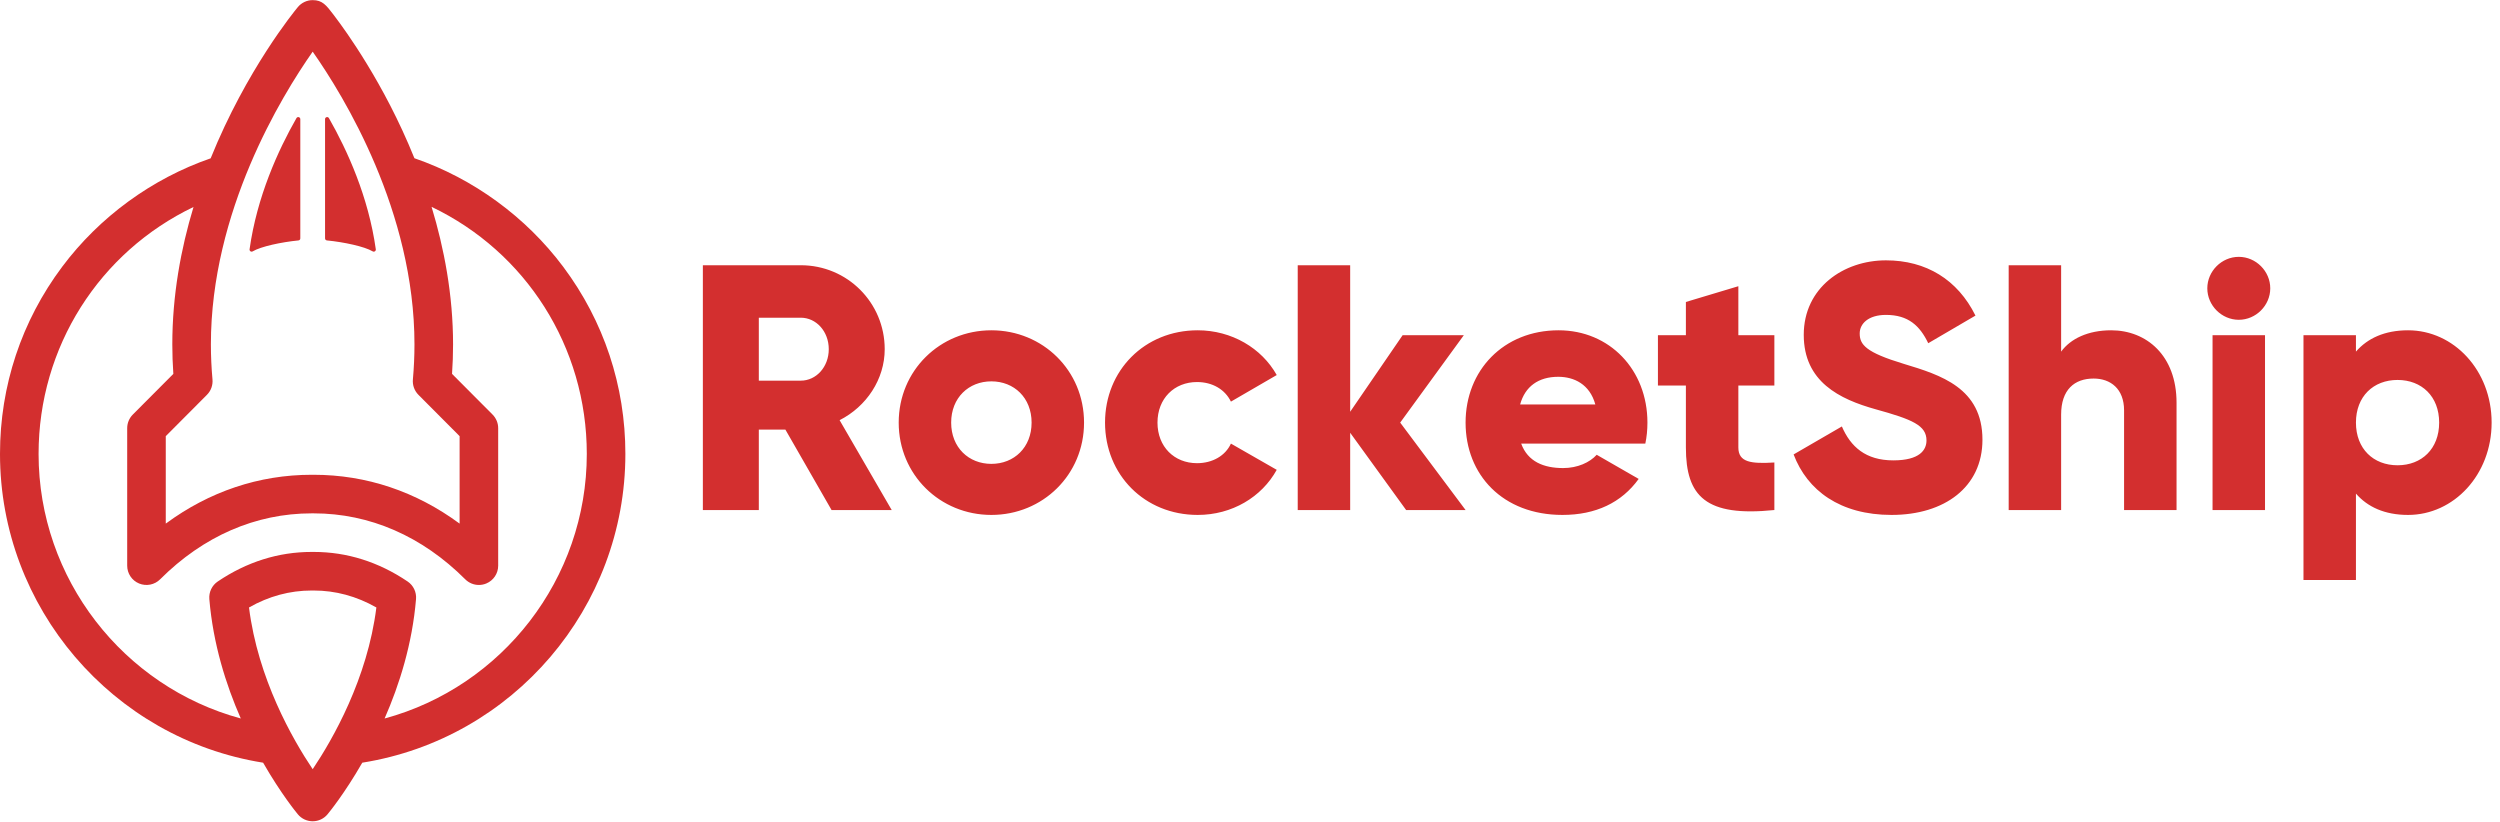
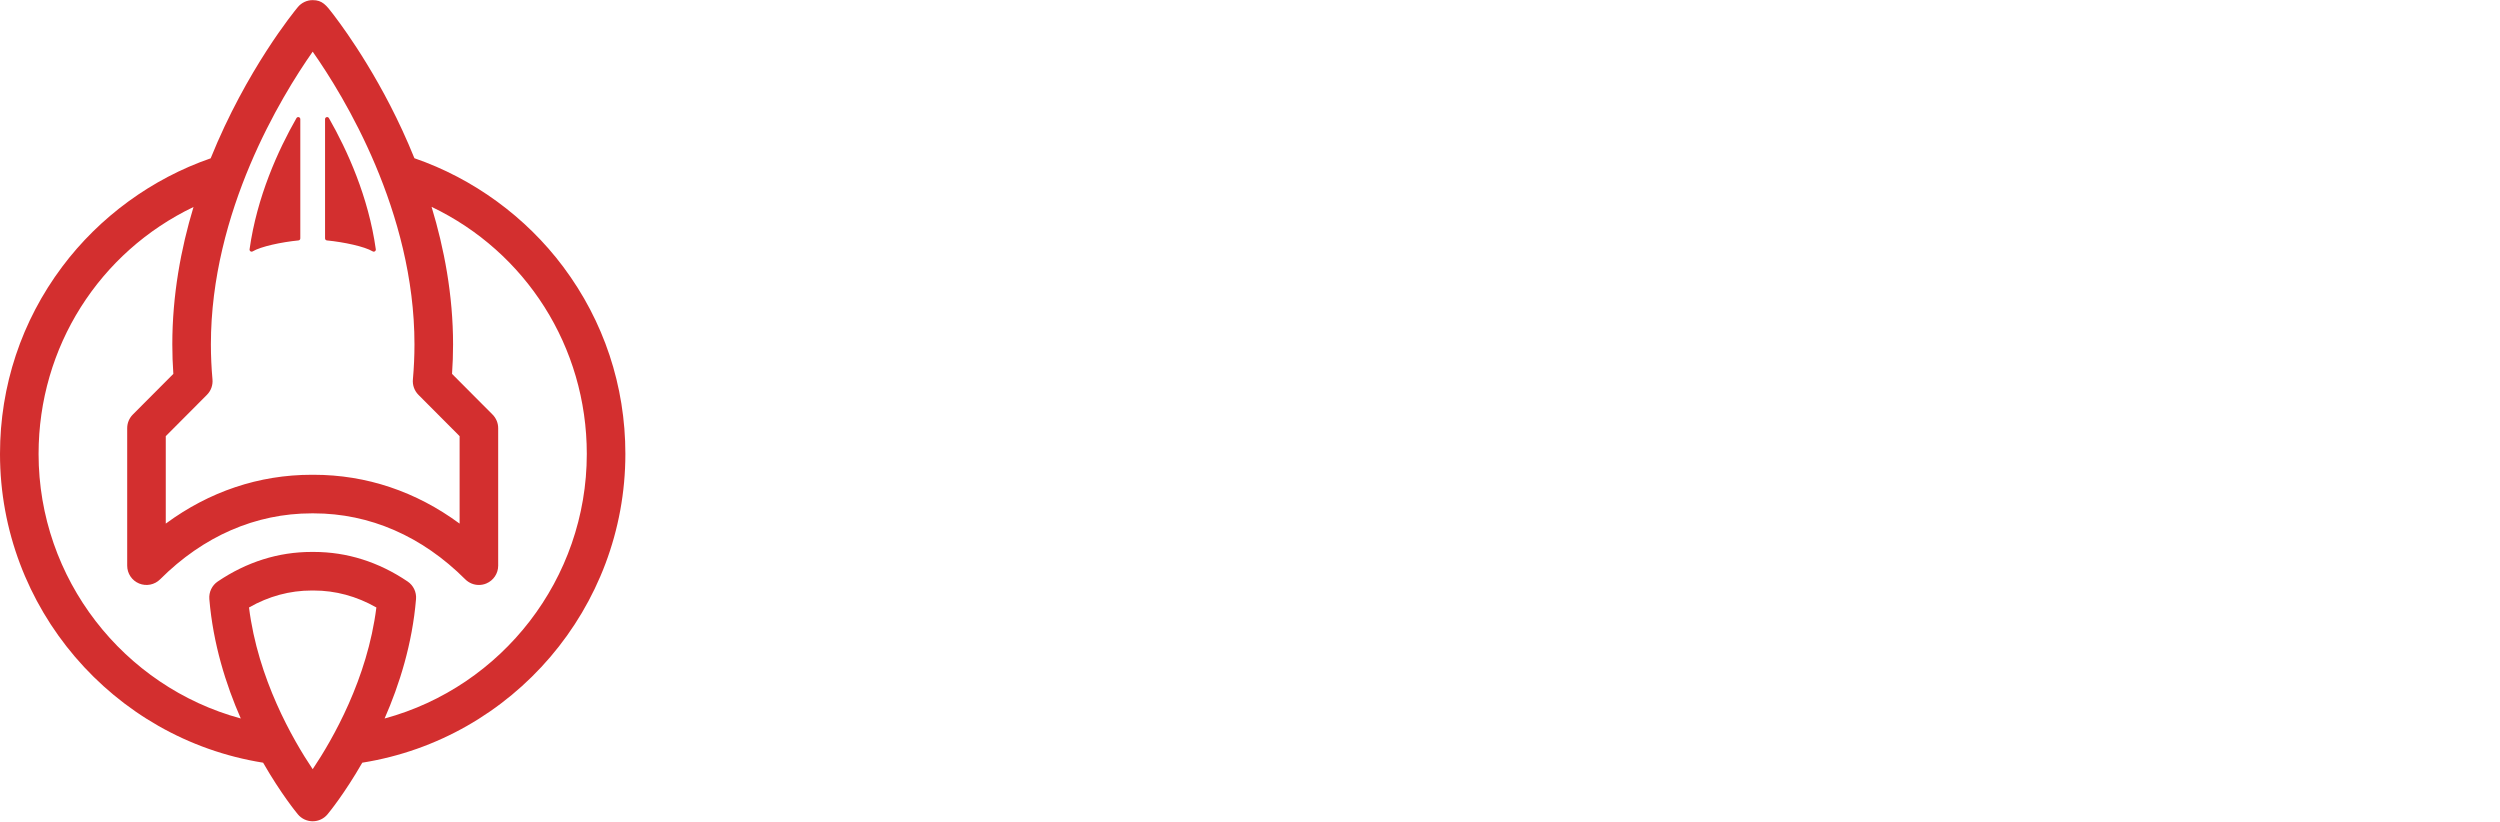
<svg xmlns="http://www.w3.org/2000/svg" width="146" height="48" viewBox="0 0 146 48" fill="none">
  <path fill-rule="evenodd" clip-rule="evenodd" d="M18.261 0.007C18.826 0.007 19.051 0.302 19.459 0.835C19.723 1.18 20.012 1.578 20.293 1.986C20.917 2.889 21.857 4.35 22.798 6.177C23.257 7.07 23.741 8.1 24.201 9.24C27.635 10.424 30.707 12.659 32.894 15.583C35.267 18.757 36.522 22.535 36.522 26.51C36.522 35.488 29.956 43.139 21.157 44.541C20.119 46.349 19.21 47.457 19.127 47.556C18.913 47.814 18.596 47.962 18.261 47.962C17.926 47.962 17.609 47.814 17.395 47.556C17.312 47.457 16.403 46.349 15.366 44.541C6.57 43.139 4.57764e-05 35.478 4.57764e-05 26.51C4.57764e-05 22.534 1.255 18.755 3.63 15.581C5.813 12.663 8.877 10.431 12.303 9.246C14.39 4.073 17.208 0.638 17.395 0.413C17.609 0.156 17.926 0.007 18.261 0.007ZM18.321 34.486H18.2C16.926 34.486 15.698 34.819 14.542 35.476C15.062 39.635 17.082 43.163 18.261 44.921C19.439 43.163 21.46 39.635 21.98 35.476C20.823 34.819 19.596 34.486 18.321 34.486ZM25.204 12.08C25.937 14.495 26.459 17.227 26.459 20.113C26.459 20.68 26.439 21.257 26.399 21.835L28.765 24.21C28.976 24.422 29.094 24.707 29.094 25.006V33.035C29.094 33.491 28.819 33.902 28.398 34.076C28.259 34.134 28.113 34.162 27.968 34.162C27.674 34.162 27.386 34.047 27.171 33.832C24.651 31.312 21.59 29.98 18.321 29.98L18.266 29.98L18.2 29.98C14.931 29.98 11.871 31.312 9.351 33.832C9.029 34.154 8.544 34.251 8.123 34.076C7.702 33.902 7.428 33.491 7.428 33.035V25.006C7.428 24.707 7.546 24.422 7.756 24.21L10.123 21.835C10.083 21.257 10.063 20.68 10.063 20.113C10.063 17.245 10.562 14.532 11.301 12.088C5.807 14.722 2.253 20.257 2.253 26.51C2.253 33.796 7.2 40.099 14.062 41.96C13.195 39.985 12.443 37.599 12.225 34.985C12.192 34.579 12.38 34.186 12.718 33.958C14.416 32.813 16.26 32.233 18.2 32.233H18.321C20.261 32.233 22.106 32.813 23.803 33.958C24.142 34.186 24.33 34.579 24.296 34.986C24.079 37.6 23.326 39.986 22.46 41.961C29.325 40.101 34.269 33.805 34.269 26.51C34.269 20.251 30.707 14.71 25.204 12.08ZM18.261 3.017C16.426 5.633 12.316 12.358 12.316 20.113C12.316 20.787 12.347 21.476 12.409 22.162C12.439 22.494 12.32 22.822 12.085 23.058L9.681 25.471V30.579C12.223 28.705 15.127 27.727 18.2 27.727L18.266 27.727L18.321 27.727C21.395 27.727 24.299 28.705 26.841 30.579V25.471L24.437 23.058C24.202 22.822 24.083 22.494 24.113 22.162C24.174 21.476 24.205 20.787 24.205 20.113C24.205 12.356 20.096 5.632 18.261 3.017ZM17.313 6.898C17.374 6.791 17.538 6.835 17.538 6.959V13.921C17.538 13.984 17.492 14.035 17.43 14.041C16.432 14.139 15.236 14.395 14.756 14.68C14.669 14.732 14.561 14.659 14.575 14.559C15.006 11.489 16.238 8.779 17.313 6.898ZM18.983 6.958C18.983 6.835 19.148 6.79 19.209 6.898C20.283 8.779 21.516 11.488 21.947 14.559C21.961 14.659 21.853 14.732 21.766 14.68C21.286 14.395 20.09 14.139 19.092 14.041C19.03 14.035 18.983 13.984 18.983 13.921V6.958Z" fill="#D32F2F" />
-   <path d="M44.315 29.786V25.089H45.867L48.563 29.786H52.076L49.033 24.538C50.605 23.741 51.667 22.148 51.667 20.392C51.667 17.675 49.482 15.49 46.766 15.49H41.047V29.786H44.315ZM46.766 22.23H44.315V18.554H46.766C47.664 18.554 48.4 19.35 48.4 20.392C48.4 21.433 47.664 22.23 46.766 22.23ZM57.896 30.072C60.898 30.072 63.308 27.724 63.308 24.68C63.308 21.637 60.898 19.289 57.896 19.289C54.894 19.289 52.484 21.637 52.484 24.68C52.484 27.724 54.894 30.072 57.896 30.072ZM57.896 27.09C56.569 27.09 55.548 26.131 55.548 24.68C55.548 23.23 56.569 22.271 57.896 22.271C59.224 22.271 60.245 23.23 60.245 24.68C60.245 26.131 59.224 27.09 57.896 27.09ZM69.946 30.072C71.947 30.072 73.683 29.031 74.561 27.438L71.886 25.906C71.559 26.621 70.804 27.05 69.905 27.05C68.578 27.05 67.597 26.09 67.597 24.68C67.597 23.271 68.578 22.311 69.905 22.311C70.804 22.311 71.539 22.74 71.886 23.455L74.561 21.903C73.683 20.33 71.927 19.289 69.946 19.289C66.841 19.289 64.534 21.637 64.534 24.68C64.534 27.724 66.841 30.072 69.946 30.072ZM78.85 29.786V25.273L82.118 29.786H85.59L81.771 24.68L85.488 19.575H81.914L78.85 24.047V15.49H75.787V29.786H78.85ZM91.247 30.072C93.187 30.072 94.698 29.357 95.699 27.969L93.248 26.559C92.84 27.009 92.125 27.335 91.288 27.335C90.165 27.335 89.225 26.968 88.837 25.906H96.087C96.169 25.518 96.21 25.109 96.21 24.68C96.21 21.597 94.004 19.289 91.022 19.289C87.796 19.289 85.59 21.637 85.59 24.68C85.59 27.724 87.755 30.072 91.247 30.072ZM93.167 23.619H88.776C89.062 22.577 89.838 22.005 91.002 22.005C91.921 22.005 92.84 22.434 93.167 23.619ZM103.623 29.786V27.009C102.275 27.09 101.52 27.009 101.52 26.131V22.516H103.623V19.575H101.52V16.715L98.456 17.635V19.575H96.823V22.516H98.456V26.131C98.456 28.99 99.62 30.195 103.623 29.786ZM110.465 30.072C113.569 30.072 115.775 28.438 115.775 25.681C115.775 22.659 113.345 21.903 111.18 21.249C108.954 20.576 108.607 20.126 108.607 19.473C108.607 18.901 109.117 18.39 110.138 18.39C111.445 18.39 112.119 19.023 112.609 20.044L115.367 18.431C114.325 16.328 112.487 15.204 110.138 15.204C107.667 15.204 105.339 16.797 105.339 19.554C105.339 22.291 107.422 23.312 109.546 23.904C111.69 24.497 112.507 24.844 112.507 25.722C112.507 26.273 112.119 26.886 110.567 26.886C108.954 26.886 108.076 26.09 107.565 24.905L104.747 26.539C105.543 28.643 107.463 30.072 110.465 30.072ZM120.37 29.786V24.211C120.37 22.761 121.146 22.107 122.269 22.107C123.25 22.107 124.046 22.7 124.046 23.966V29.786H127.11V23.516C127.11 20.759 125.353 19.289 123.291 19.289C121.943 19.289 120.922 19.779 120.37 20.535V15.49H117.307V29.786H120.37ZM130.745 18.676C131.746 18.676 132.583 17.839 132.583 16.838C132.583 15.837 131.746 15 130.745 15C129.744 15 128.907 15.837 128.907 16.838C128.907 17.839 129.744 18.676 130.745 18.676ZM132.277 29.786V19.575H129.213V29.786H132.277ZM137.587 33.871V28.826C138.261 29.602 139.261 30.072 140.63 30.072C143.305 30.072 145.511 27.724 145.511 24.68C145.511 21.637 143.305 19.289 140.63 19.289C139.261 19.289 138.261 19.759 137.587 20.535V19.575H134.523V33.871H137.587ZM140.017 27.172C138.608 27.172 137.587 26.212 137.587 24.68C137.587 23.149 138.608 22.189 140.017 22.189C141.426 22.189 142.447 23.149 142.447 24.68C142.447 26.212 141.426 27.172 140.017 27.172Z" fill="#D32F2F" />
</svg>